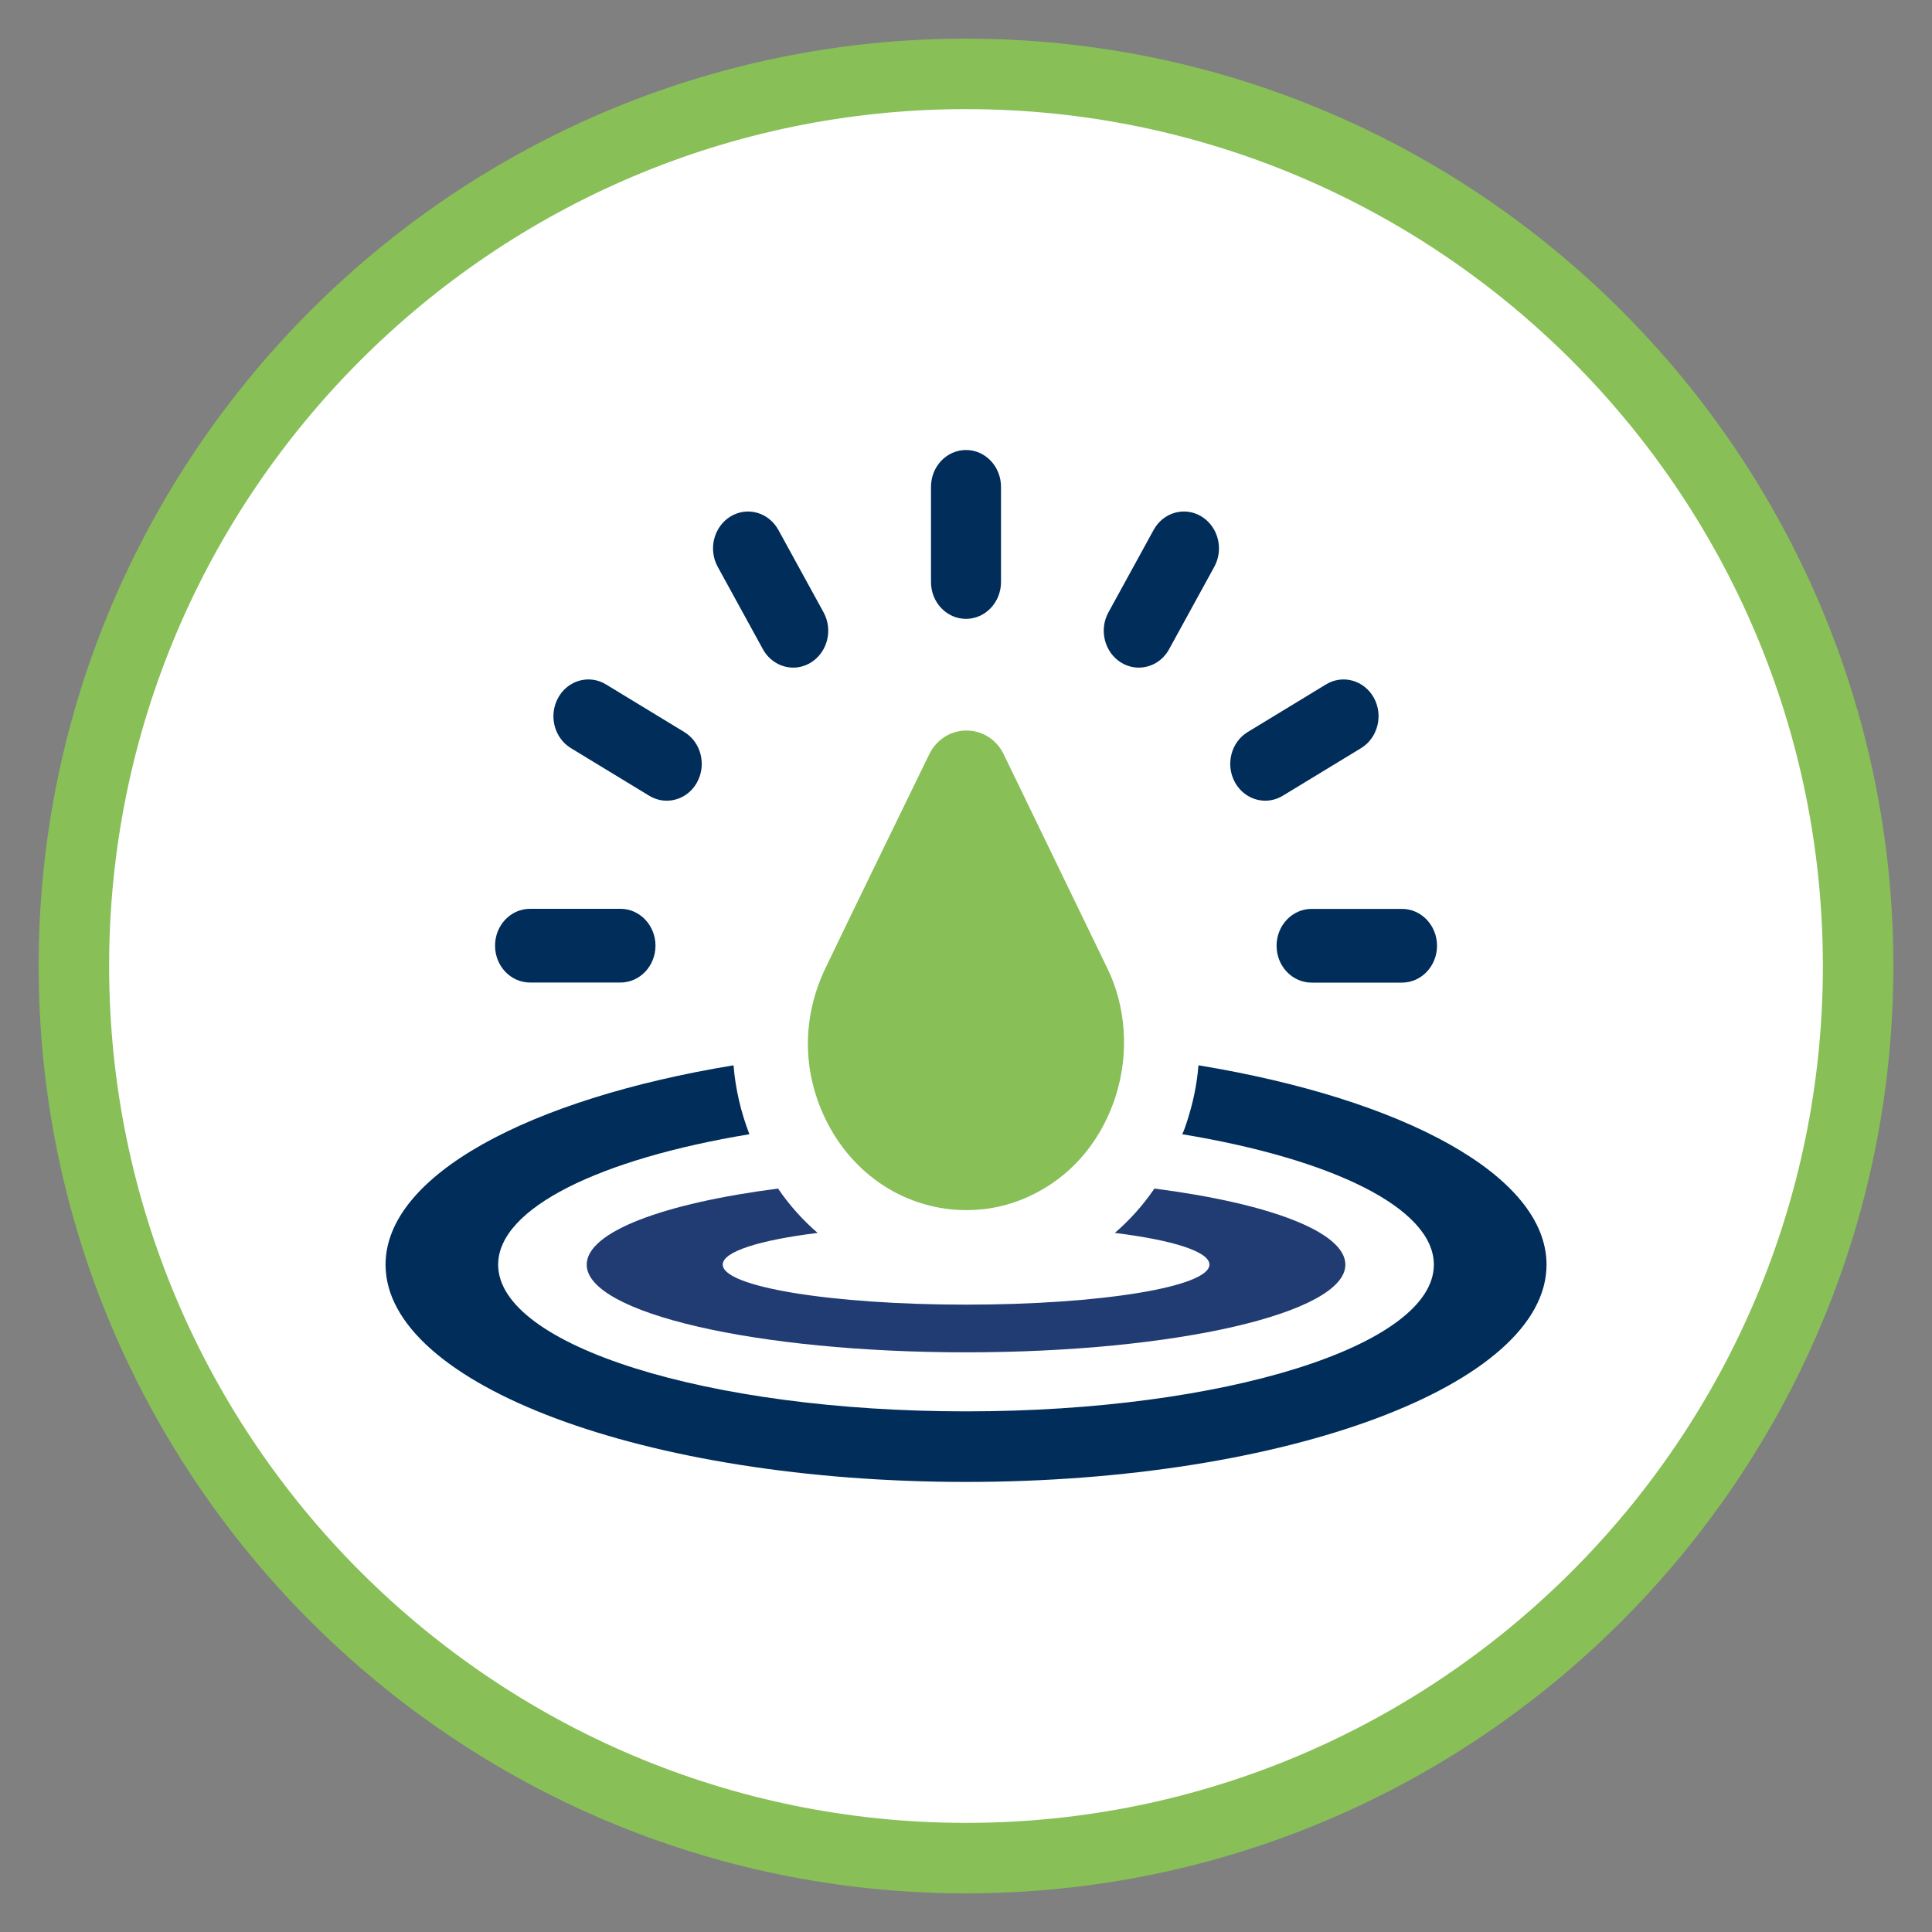
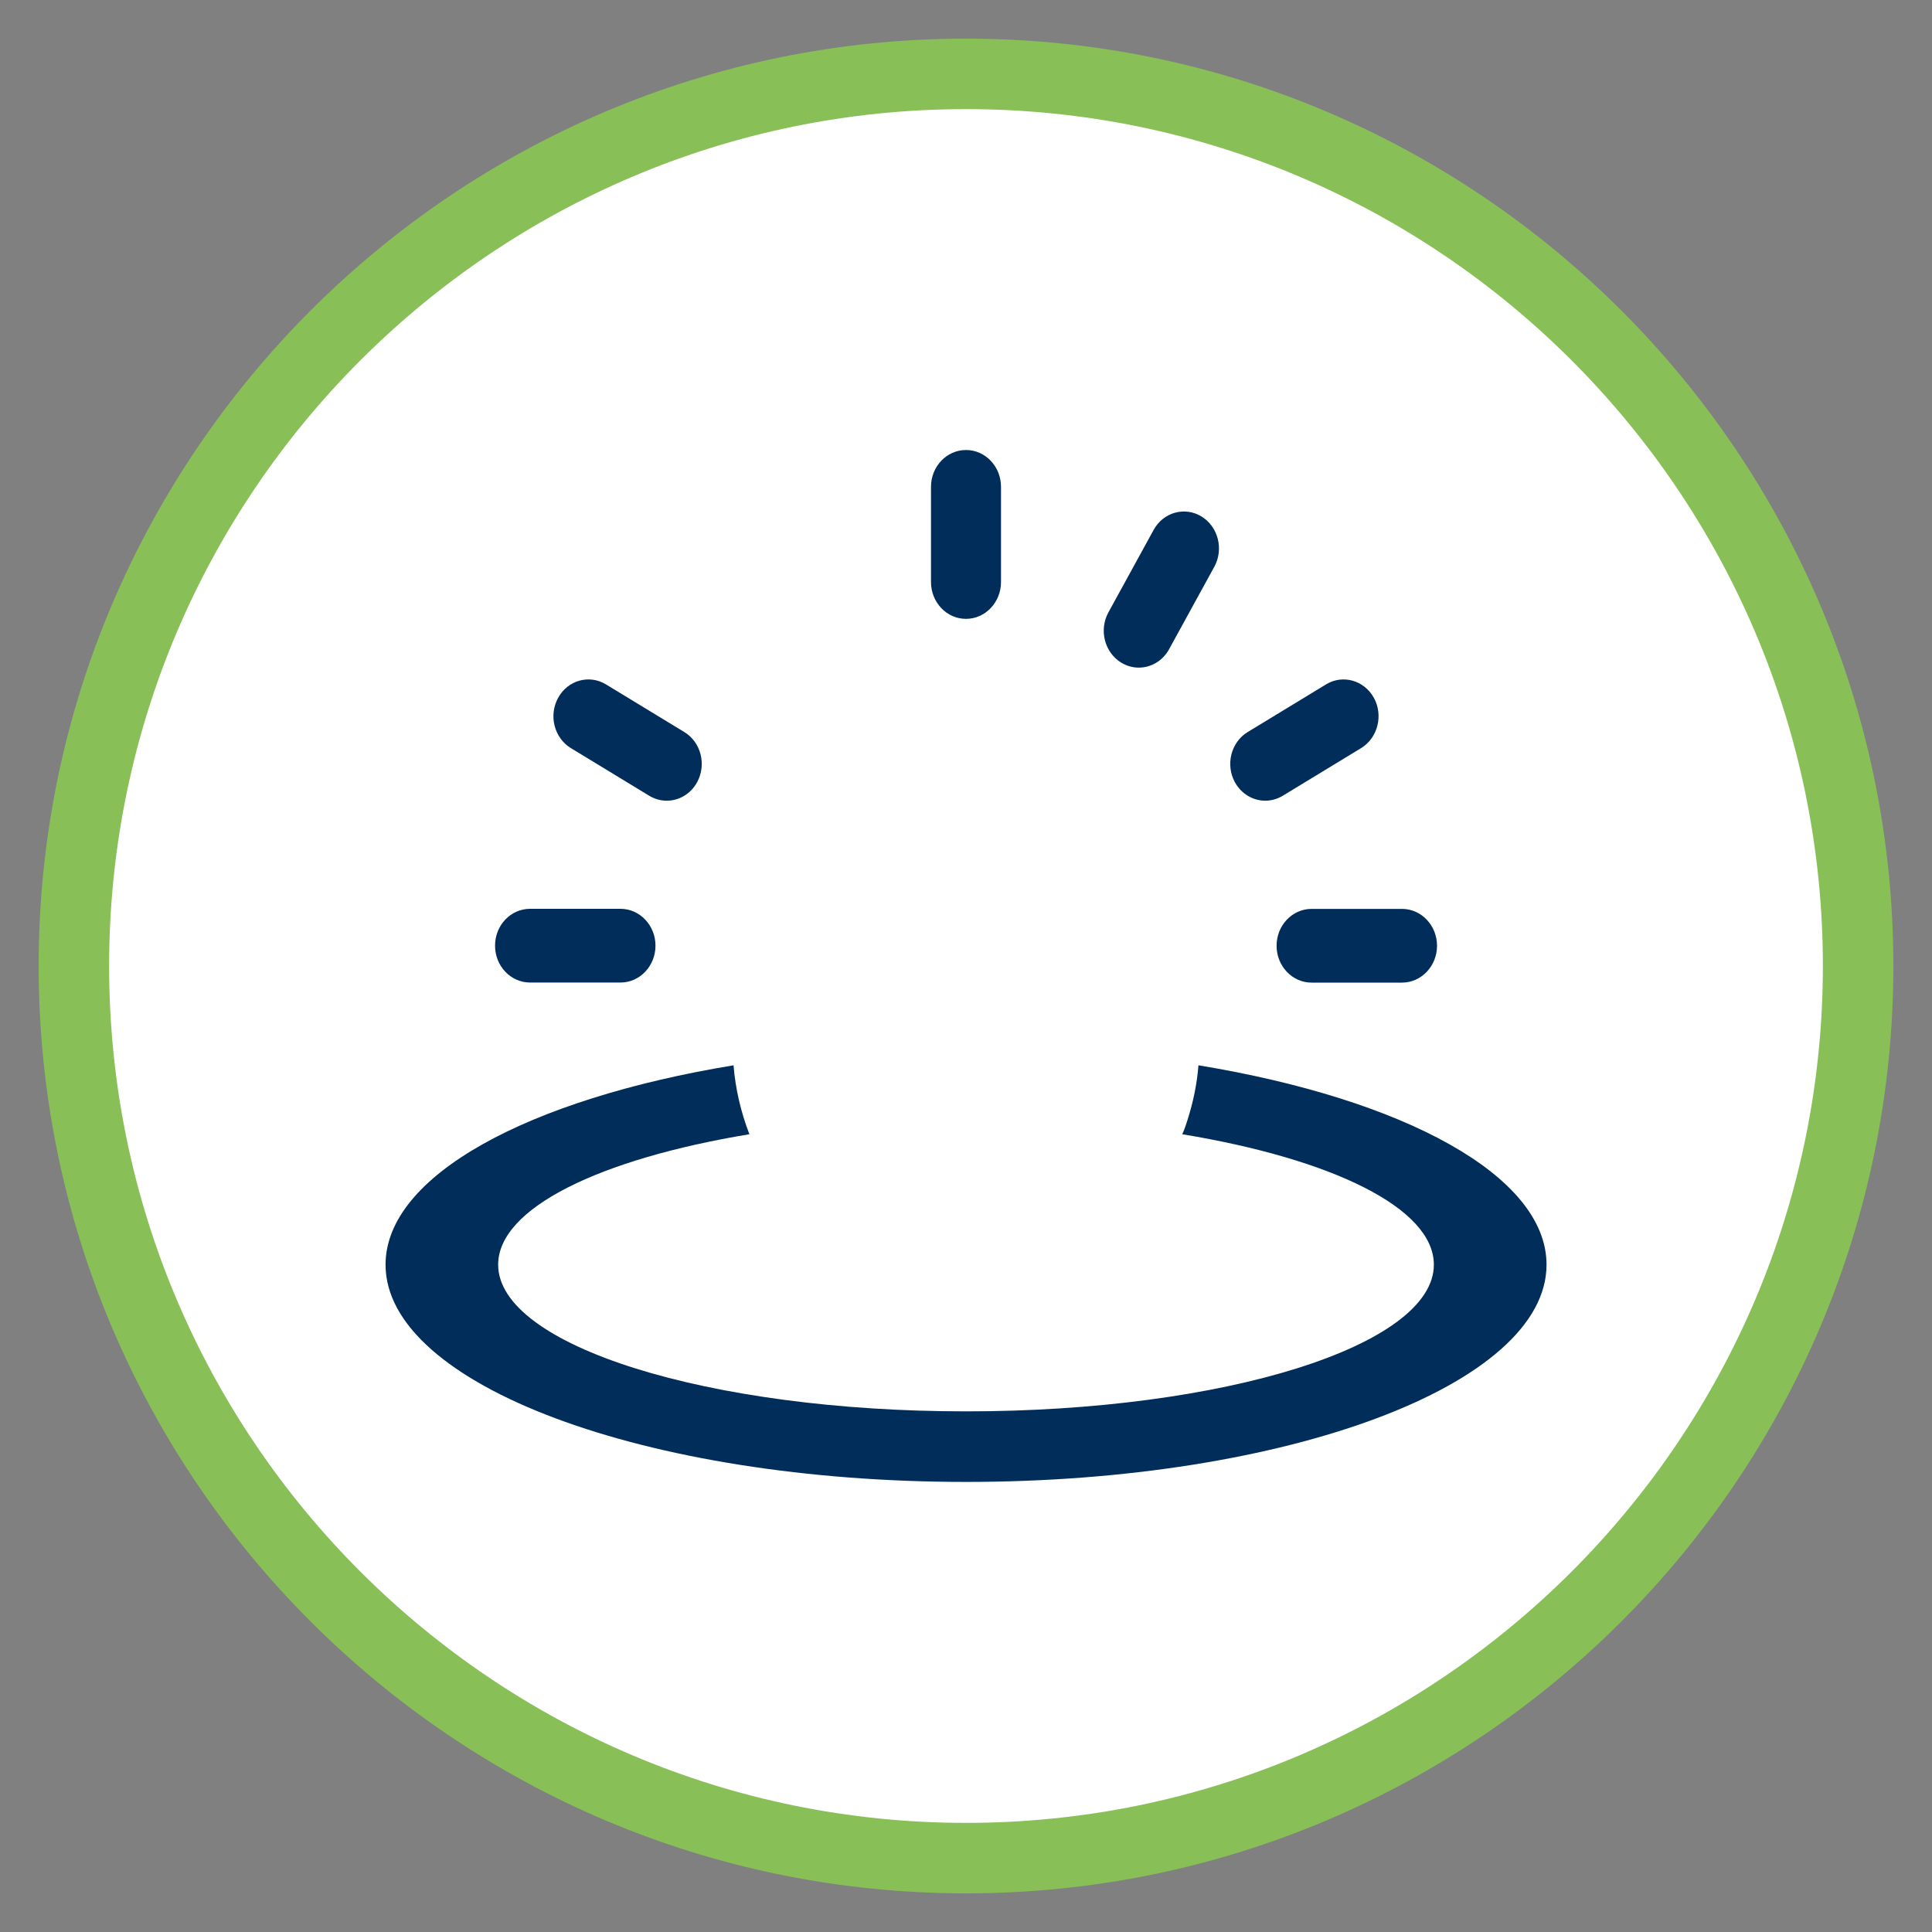
<svg xmlns="http://www.w3.org/2000/svg" id="Layer_1" version="1.1" viewBox="0 0 250 250">
  <rect x="0" y="0" width="250" height="250" fill="#808080" stroke="none" />
  <defs>
    <style>
      .st0 {
        fill: #012d5a;
      }

      .st1 {
        fill: #fff;
      }

      .st2 {
        fill: none;
      }

      .st3 {
        fill: #88bf57;
      }

      .st4 {
        fill: #213b73;
      }

      .st5 {
        clip-path: url(#clippath);
      }
    </style>
    <clipPath id="clippath">
      <rect class="st2" x="5" y="5" width="240" height="240" />
    </clipPath>
  </defs>
  <g class="st5">
    <path class="st1" d="M125,240.44c63.76,0,115.44-51.68,115.44-115.44S188.76,9.56,125,9.56,9.56,61.24,9.56,125s51.68,115.44,115.44,115.44" />
    <path class="st3" d="M125,245c-66.17,0-120-53.83-120-120S58.83,5,125,5s120,53.83,120,120-53.83,120-120,120ZM125,14.12C63.86,14.12,14.12,63.86,14.12,125s49.74,110.88,110.88,110.88,110.88-49.74,110.88-110.88S186.14,14.12,125,14.12Z" />
    <path class="st0" d="M155.08,137.85c-.19,2.41-.68,4.77-1.42,7.08-.19.61-.39,1.23-.68,1.84,19.35,3.19,32.56,9.54,32.56,16.88,0,10.47-27.1,18.98-60.54,18.98s-60.54-8.52-60.54-18.98c0-7.34,13.21-13.69,32.51-16.88-1.12-2.92-1.81-5.9-2.05-8.92-26.51,4.36-45.03,14.26-45.03,25.8,0,15.54,33.63,28.11,75.11,28.11s75.12-12.57,75.12-28.11c0-11.54-18.53-21.44-45.04-25.8" />
-     <path class="st4" d="M75.92,163.65c0,6.26,21.99,11.34,49.08,11.34s49.09-5.08,49.09-11.34c0-4.26-9.94-7.95-24.71-9.85-1.46,2.15-3.17,4.05-5.12,5.74,7.46.92,12.24,2.41,12.24,4.1,0,2.88-14.09,5.18-31.49,5.18s-31.49-2.3-31.49-5.18c0-1.7,4.83-3.18,12.28-4.1-1.9-1.64-3.66-3.59-5.12-5.74-14.77,1.9-24.76,5.59-24.76,9.85" />
-     <path class="st3" d="M125.07,156.59c3.2,0,6.29-.77,9.17-2.32,4.84-2.55,8.44-7.02,10.17-12.56,1.7-5.46,1.3-11.42-1.1-16.37l-13.41-27.69c-.91-1.93-2.77-3.12-4.84-3.12s-3.93,1.2-4.85,3.14c0,0-10.94,22.44-13.44,27.7-2.97,6.27-2.97,13.13,0,19.34,3.5,7.33,10.51,11.88,18.3,11.88" />
    <path class="st0" d="M80.29,127.14h-11.7c-2.5,0-4.53-2.13-4.53-4.77s2.02-4.77,4.53-4.77h11.7c2.5,0,4.53,2.14,4.53,4.77s-2.03,4.77-4.53,4.77" />
    <path class="st0" d="M86.27,103.61c-.77,0-1.54-.21-2.26-.64l-10.13-6.16c-2.17-1.32-2.91-4.23-1.66-6.51s4.02-3.06,6.19-1.74l10.13,6.16c2.17,1.31,2.91,4.23,1.66,6.51-.84,1.53-2.36,2.38-3.93,2.38" />
-     <path class="st0" d="M102.65,86.39c-1.57,0-3.09-.86-3.93-2.38l-5.85-10.67c-1.25-2.28-.5-5.19,1.66-6.51,2.17-1.32,4.94-.53,6.19,1.74l5.85,10.67c1.25,2.28.5,5.19-1.67,6.51-.71.43-1.49.64-2.26.64" />
    <path class="st0" d="M125,80.08c-2.5,0-4.53-2.13-4.53-4.77v-12.31c0-2.64,2.03-4.77,4.53-4.77s4.53,2.13,4.53,4.77v12.31c0,2.63-2.03,4.77-4.53,4.77" />
    <path class="st0" d="M147.35,86.39c-.77,0-1.54-.21-2.26-.64-2.16-1.32-2.91-4.23-1.66-6.51l5.85-10.67c1.25-2.28,4.02-3.06,6.19-1.74,2.16,1.32,2.91,4.23,1.66,6.51l-5.85,10.67c-.84,1.53-2.36,2.38-3.93,2.38" />
    <path class="st0" d="M163.73,103.61c-1.57,0-3.09-.86-3.93-2.38-1.25-2.28-.51-5.2,1.66-6.51l10.13-6.16c2.17-1.32,4.94-.53,6.19,1.74,1.25,2.28.5,5.19-1.66,6.51l-10.13,6.16c-.72.43-1.5.64-2.26.64" />
    <path class="st0" d="M181.42,127.15h-11.7c-2.5,0-4.53-2.13-4.53-4.77s2.03-4.77,4.53-4.77h11.7c2.5,0,4.53,2.14,4.53,4.77s-2.03,4.77-4.53,4.77" />
  </g>
</svg>